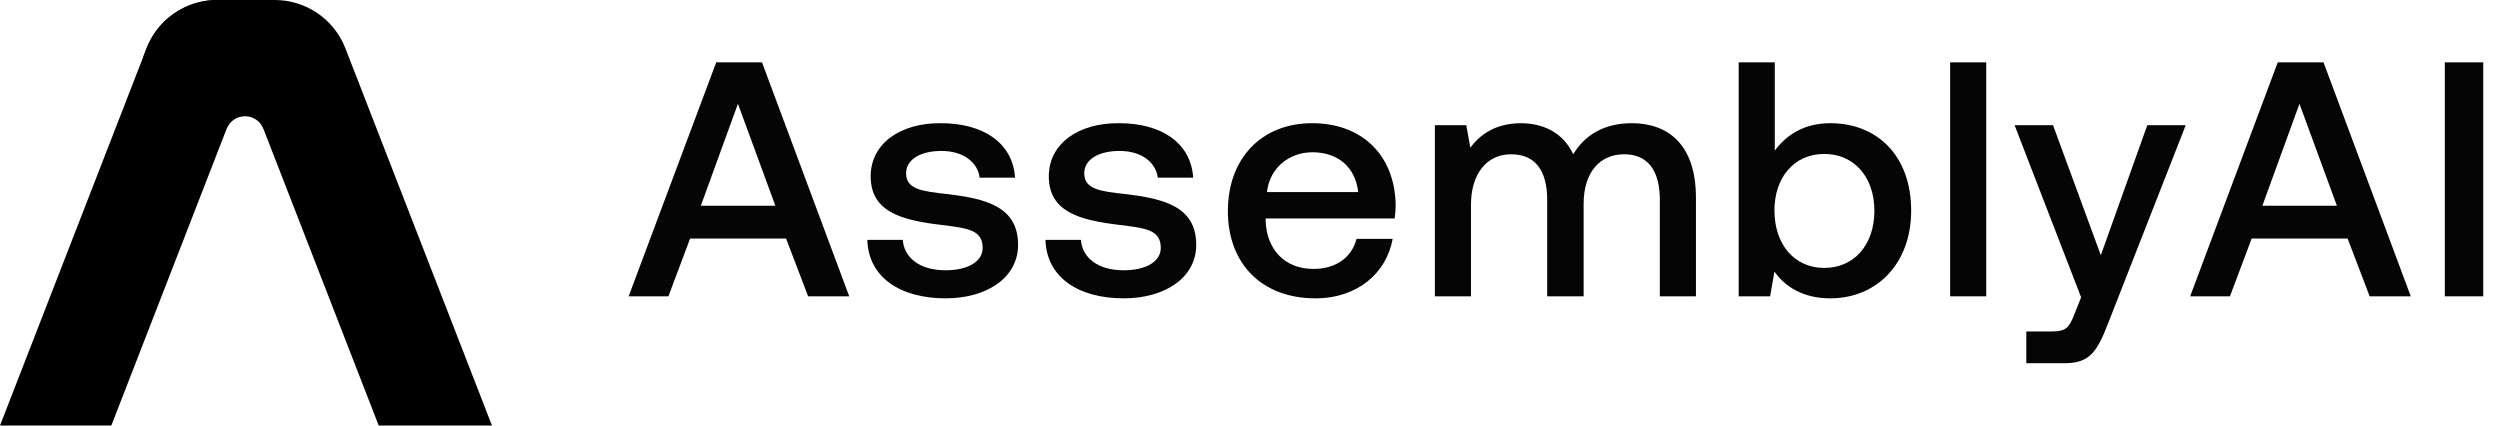
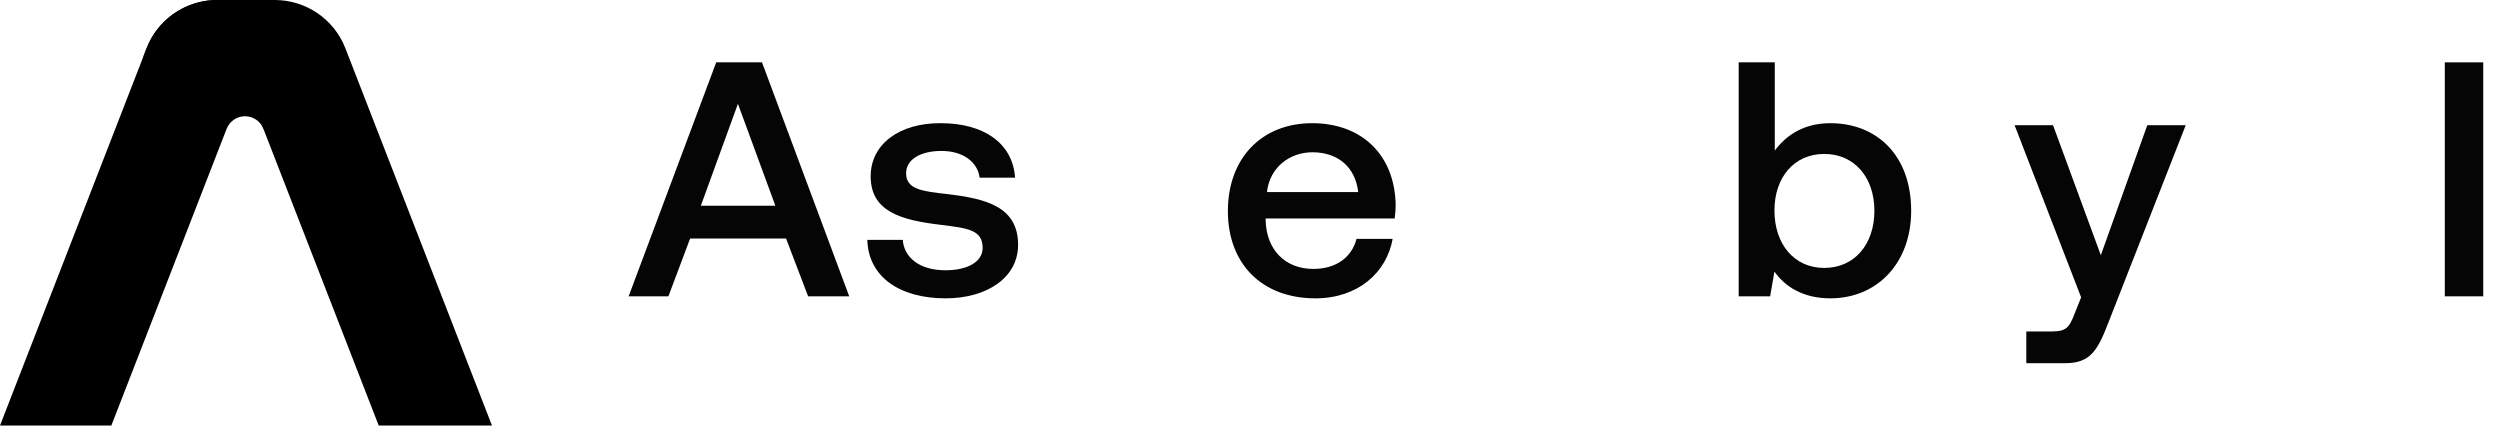
<svg xmlns="http://www.w3.org/2000/svg" width="141" height="24" viewBox="0 0 141 24" fill="none">
  <path d="M37.698 16.713L38.923 13.452H44.334L45.578 16.713H47.897L42.977 3.517H40.394L35.455 16.713H37.698ZM41.619 5.854L43.731 11.604H39.527L41.619 5.854Z" fill="#050506" />
  <path d="M48.917 13.527C48.974 15.62 50.746 16.826 53.329 16.826C55.667 16.826 57.42 15.658 57.42 13.81C57.42 11.661 55.629 11.209 53.423 10.945C52.028 10.794 51.104 10.681 51.104 9.776C51.104 9.003 51.896 8.513 53.103 8.513C54.309 8.513 55.139 9.135 55.252 10.021H57.25C57.118 8.041 55.44 6.948 53.065 6.948C50.746 6.929 49.106 8.117 49.106 9.945C49.106 11.944 50.84 12.415 53.046 12.679C54.535 12.867 55.422 12.943 55.422 13.98C55.422 14.753 54.592 15.243 53.329 15.243C51.858 15.243 50.991 14.527 50.916 13.527H48.917Z" fill="#050506" />
-   <path d="M58.964 13.527C59.021 15.62 60.793 16.826 63.376 16.826C65.713 16.826 67.467 15.658 67.467 13.81C67.467 11.661 65.676 11.209 63.47 10.945C62.075 10.794 61.151 10.681 61.151 9.776C61.151 9.003 61.943 8.513 63.15 8.513C64.356 8.513 65.186 9.135 65.299 10.021H67.297C67.165 8.041 65.487 6.948 63.112 6.948C60.793 6.929 59.153 8.117 59.153 9.945C59.153 11.944 60.887 12.415 63.093 12.679C64.582 12.867 65.468 12.943 65.468 13.98C65.468 14.753 64.639 15.243 63.376 15.243C61.905 15.243 61.038 14.527 60.963 13.527H58.964Z" fill="#050506" />
  <path d="M74.191 16.826C76.585 16.826 78.207 15.375 78.546 13.471H76.51C76.227 14.545 75.322 15.167 74.078 15.167C72.476 15.167 71.439 14.093 71.382 12.453V12.321H78.659C78.697 12.057 78.716 11.793 78.716 11.548C78.659 8.72 76.793 6.948 74.003 6.948C71.156 6.948 69.252 8.927 69.252 11.906C69.252 14.866 71.156 16.826 74.191 16.826ZM71.458 10.831C71.609 9.455 72.721 8.588 74.022 8.588C75.436 8.588 76.435 9.399 76.604 10.831H71.458Z" fill="#050506" />
-   <path d="M92.031 6.948C90.448 6.948 89.354 7.645 88.732 8.701C88.148 7.457 87.016 6.948 85.753 6.948C84.302 6.967 83.472 7.608 82.926 8.324L82.699 7.061H80.927V16.713H82.963V11.548C82.963 9.832 83.831 8.701 85.225 8.701C86.564 8.701 87.262 9.587 87.262 11.284V16.713H89.317V11.491C89.317 9.757 90.203 8.701 91.598 8.701C92.917 8.701 93.615 9.587 93.615 11.284V16.713H95.651V11.152C95.651 8.098 94.029 6.948 92.031 6.948Z" fill="#050506" />
  <path d="M103.228 6.948C101.738 6.948 100.739 7.626 100.098 8.494V3.517H98.062V16.713H99.835L100.079 15.318C100.683 16.185 101.72 16.826 103.228 16.826C105.867 16.826 107.79 14.847 107.79 11.887C107.79 8.776 105.867 6.948 103.228 6.948ZM102.888 15.111C101.192 15.111 100.079 13.772 100.079 11.868C100.079 10.002 101.192 8.682 102.888 8.682C104.585 8.682 105.716 10.002 105.716 11.887C105.716 13.791 104.585 15.111 102.888 15.111Z" fill="#050506" />
-   <path d="M109.987 16.713H112.023V3.517H109.987V16.713Z" fill="#050506" />
  <path d="M117.375 16.77L116.998 17.713C116.696 18.504 116.507 18.693 115.716 18.693H114.283V20.484H116.47C117.884 20.484 118.298 19.786 118.902 18.222L123.275 7.061H121.107L118.487 14.395L115.791 7.061H113.623L117.375 16.77Z" fill="#050506" />
-   <path d="M125.769 16.713L126.994 13.452H132.405L133.649 16.713H135.968L131.047 3.517H128.465L123.525 16.713H125.769ZM129.69 5.854L131.801 11.604H127.597L129.69 5.854Z" fill="#050506" />
  <path d="M137.887 16.713H140.055V3.517H137.887V16.713Z" fill="#050506" />
  <path fill-rule="evenodd" clip-rule="evenodd" d="M12.25 0C10.487 0 8.905 1.082 8.267 2.723L0 24H6.28L12.787 7.252H12.79C12.953 6.844 13.353 6.556 13.82 6.556C14.287 6.556 14.686 6.844 14.85 7.252H15.717V3.855H14.107L15.605 0H12.25Z" fill="black" />
  <path fill-rule="evenodd" clip-rule="evenodd" d="M8.267 2.723C8.879 1.148 10.36 0.089 12.036 0.005L12.034 0H12.25H14.666H15.497C17.26 0 18.842 1.082 19.48 2.723L27.747 24H21.359L13.342 3.367C12.883 2.356 11.864 1.653 10.68 1.653C9.493 1.653 8.472 2.36 8.014 3.375L8.267 2.723Z" fill="black" />
</svg>